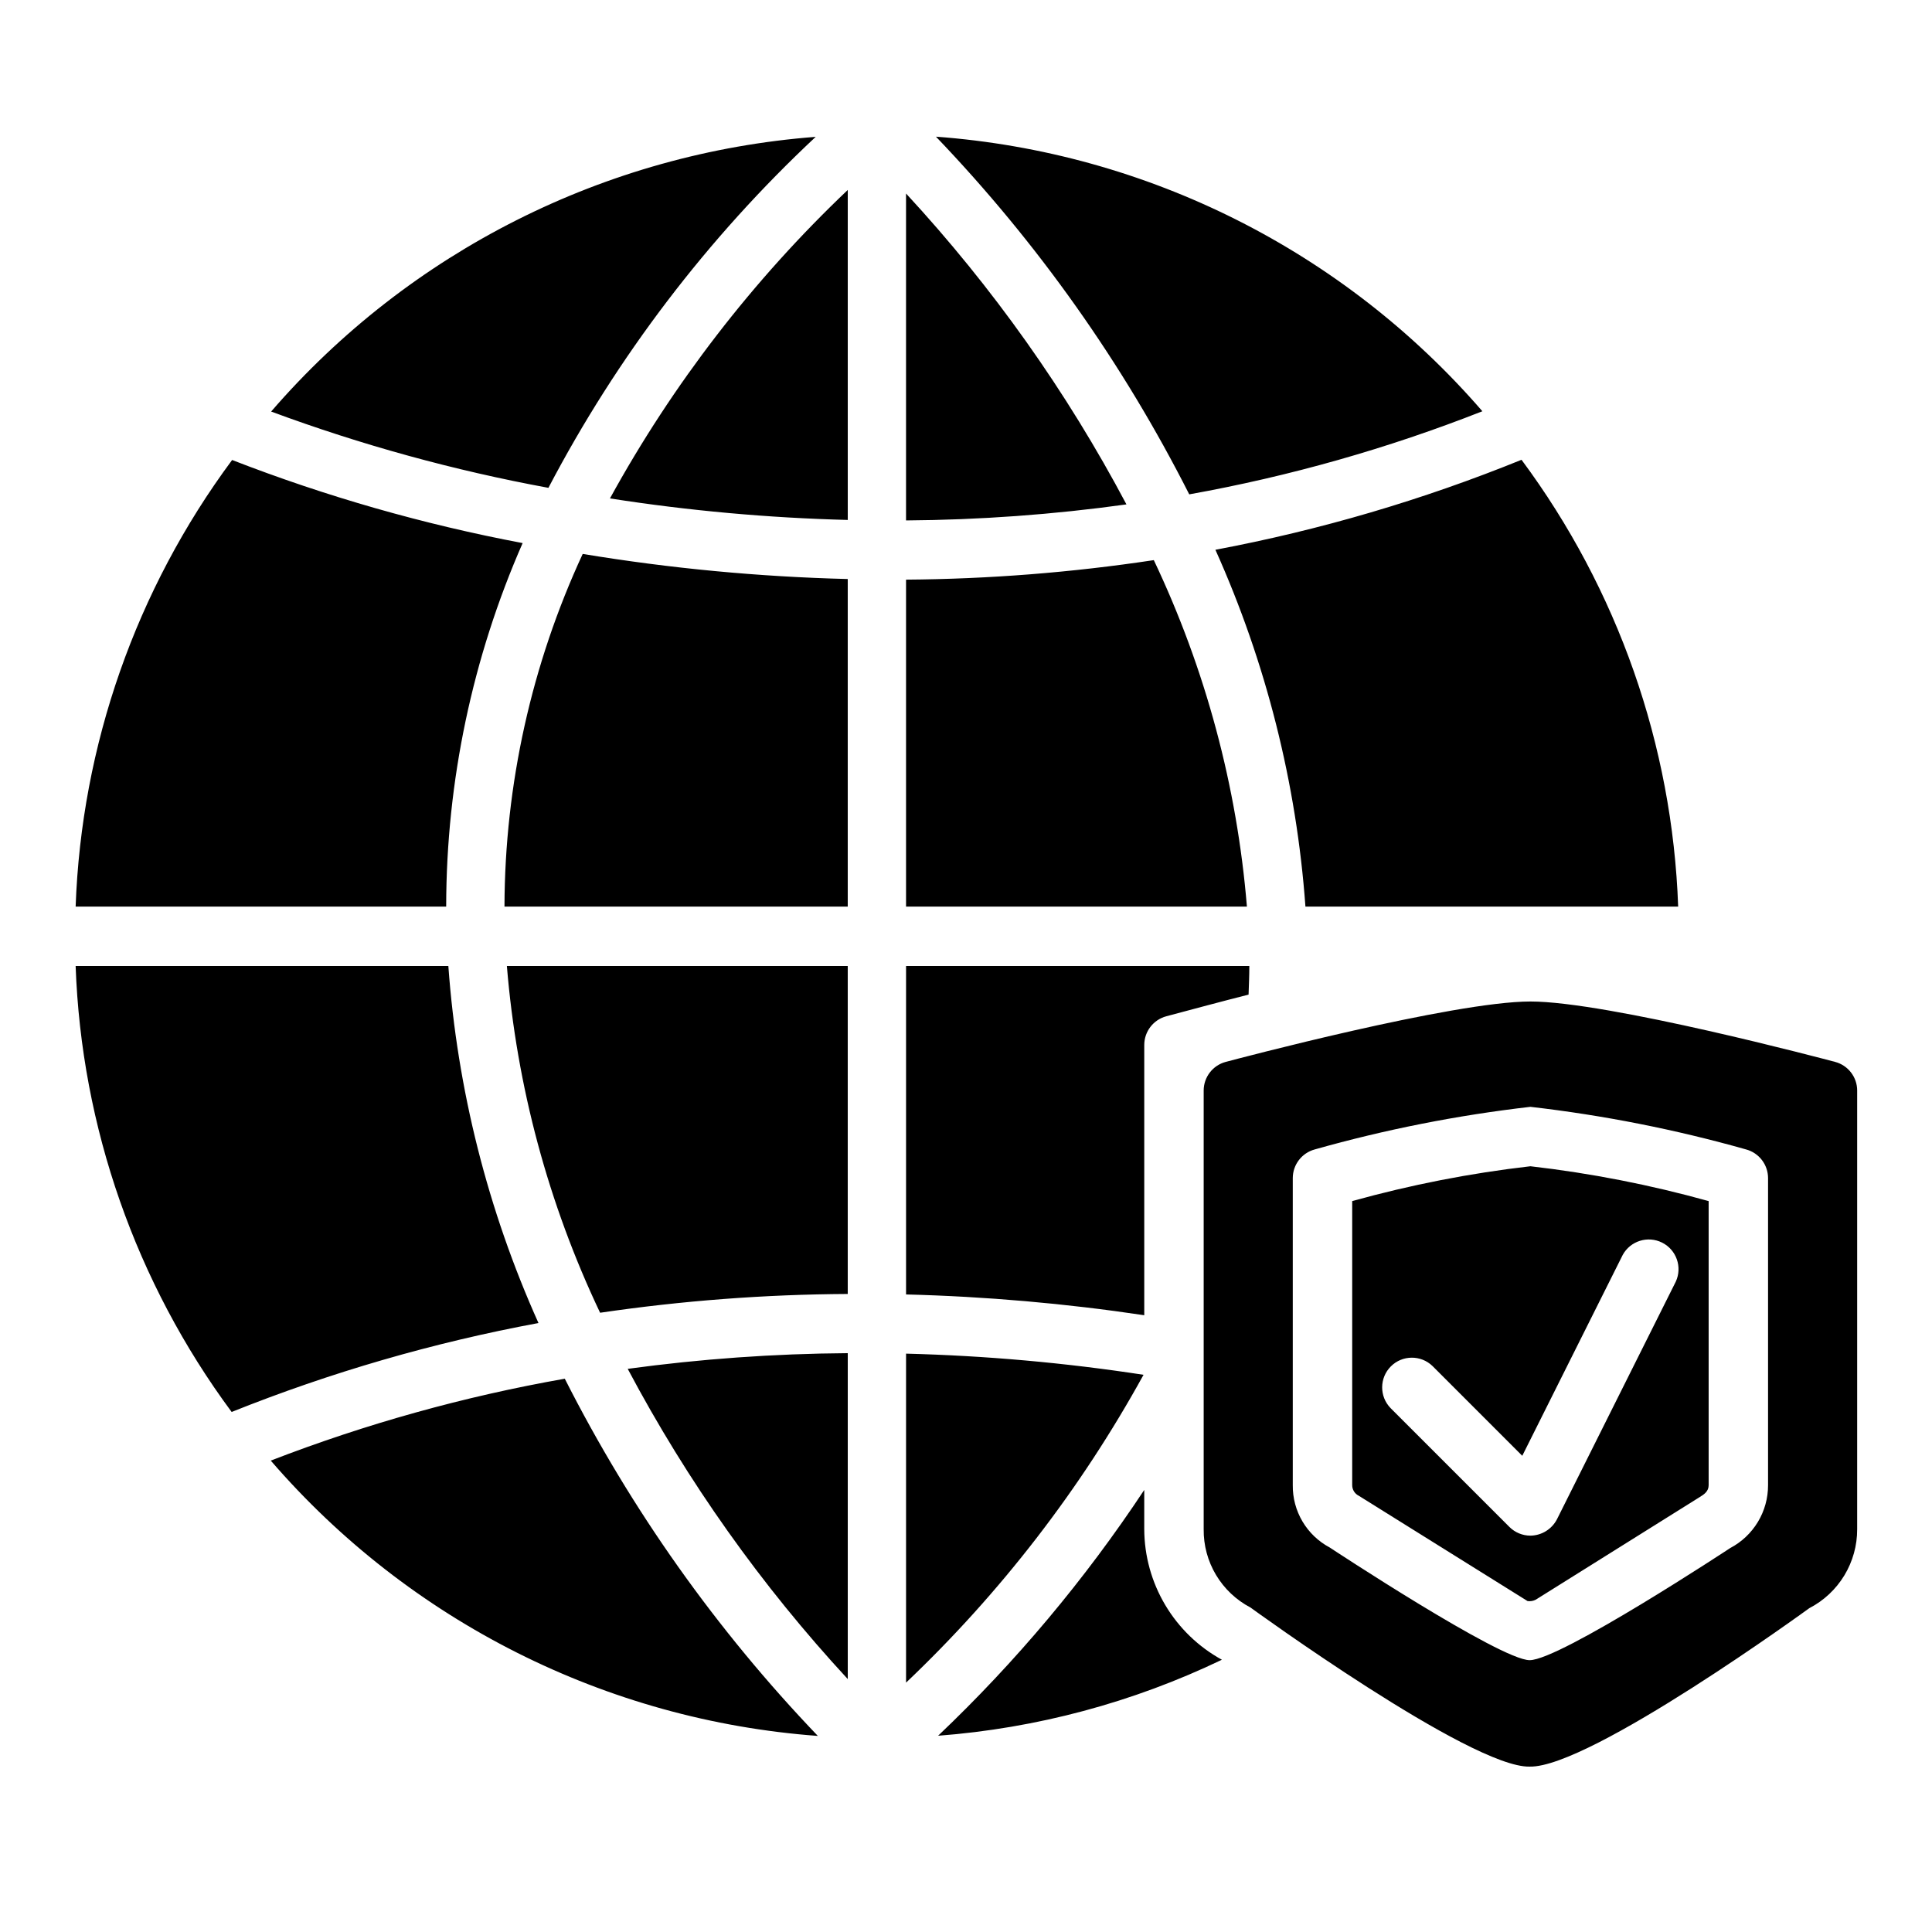
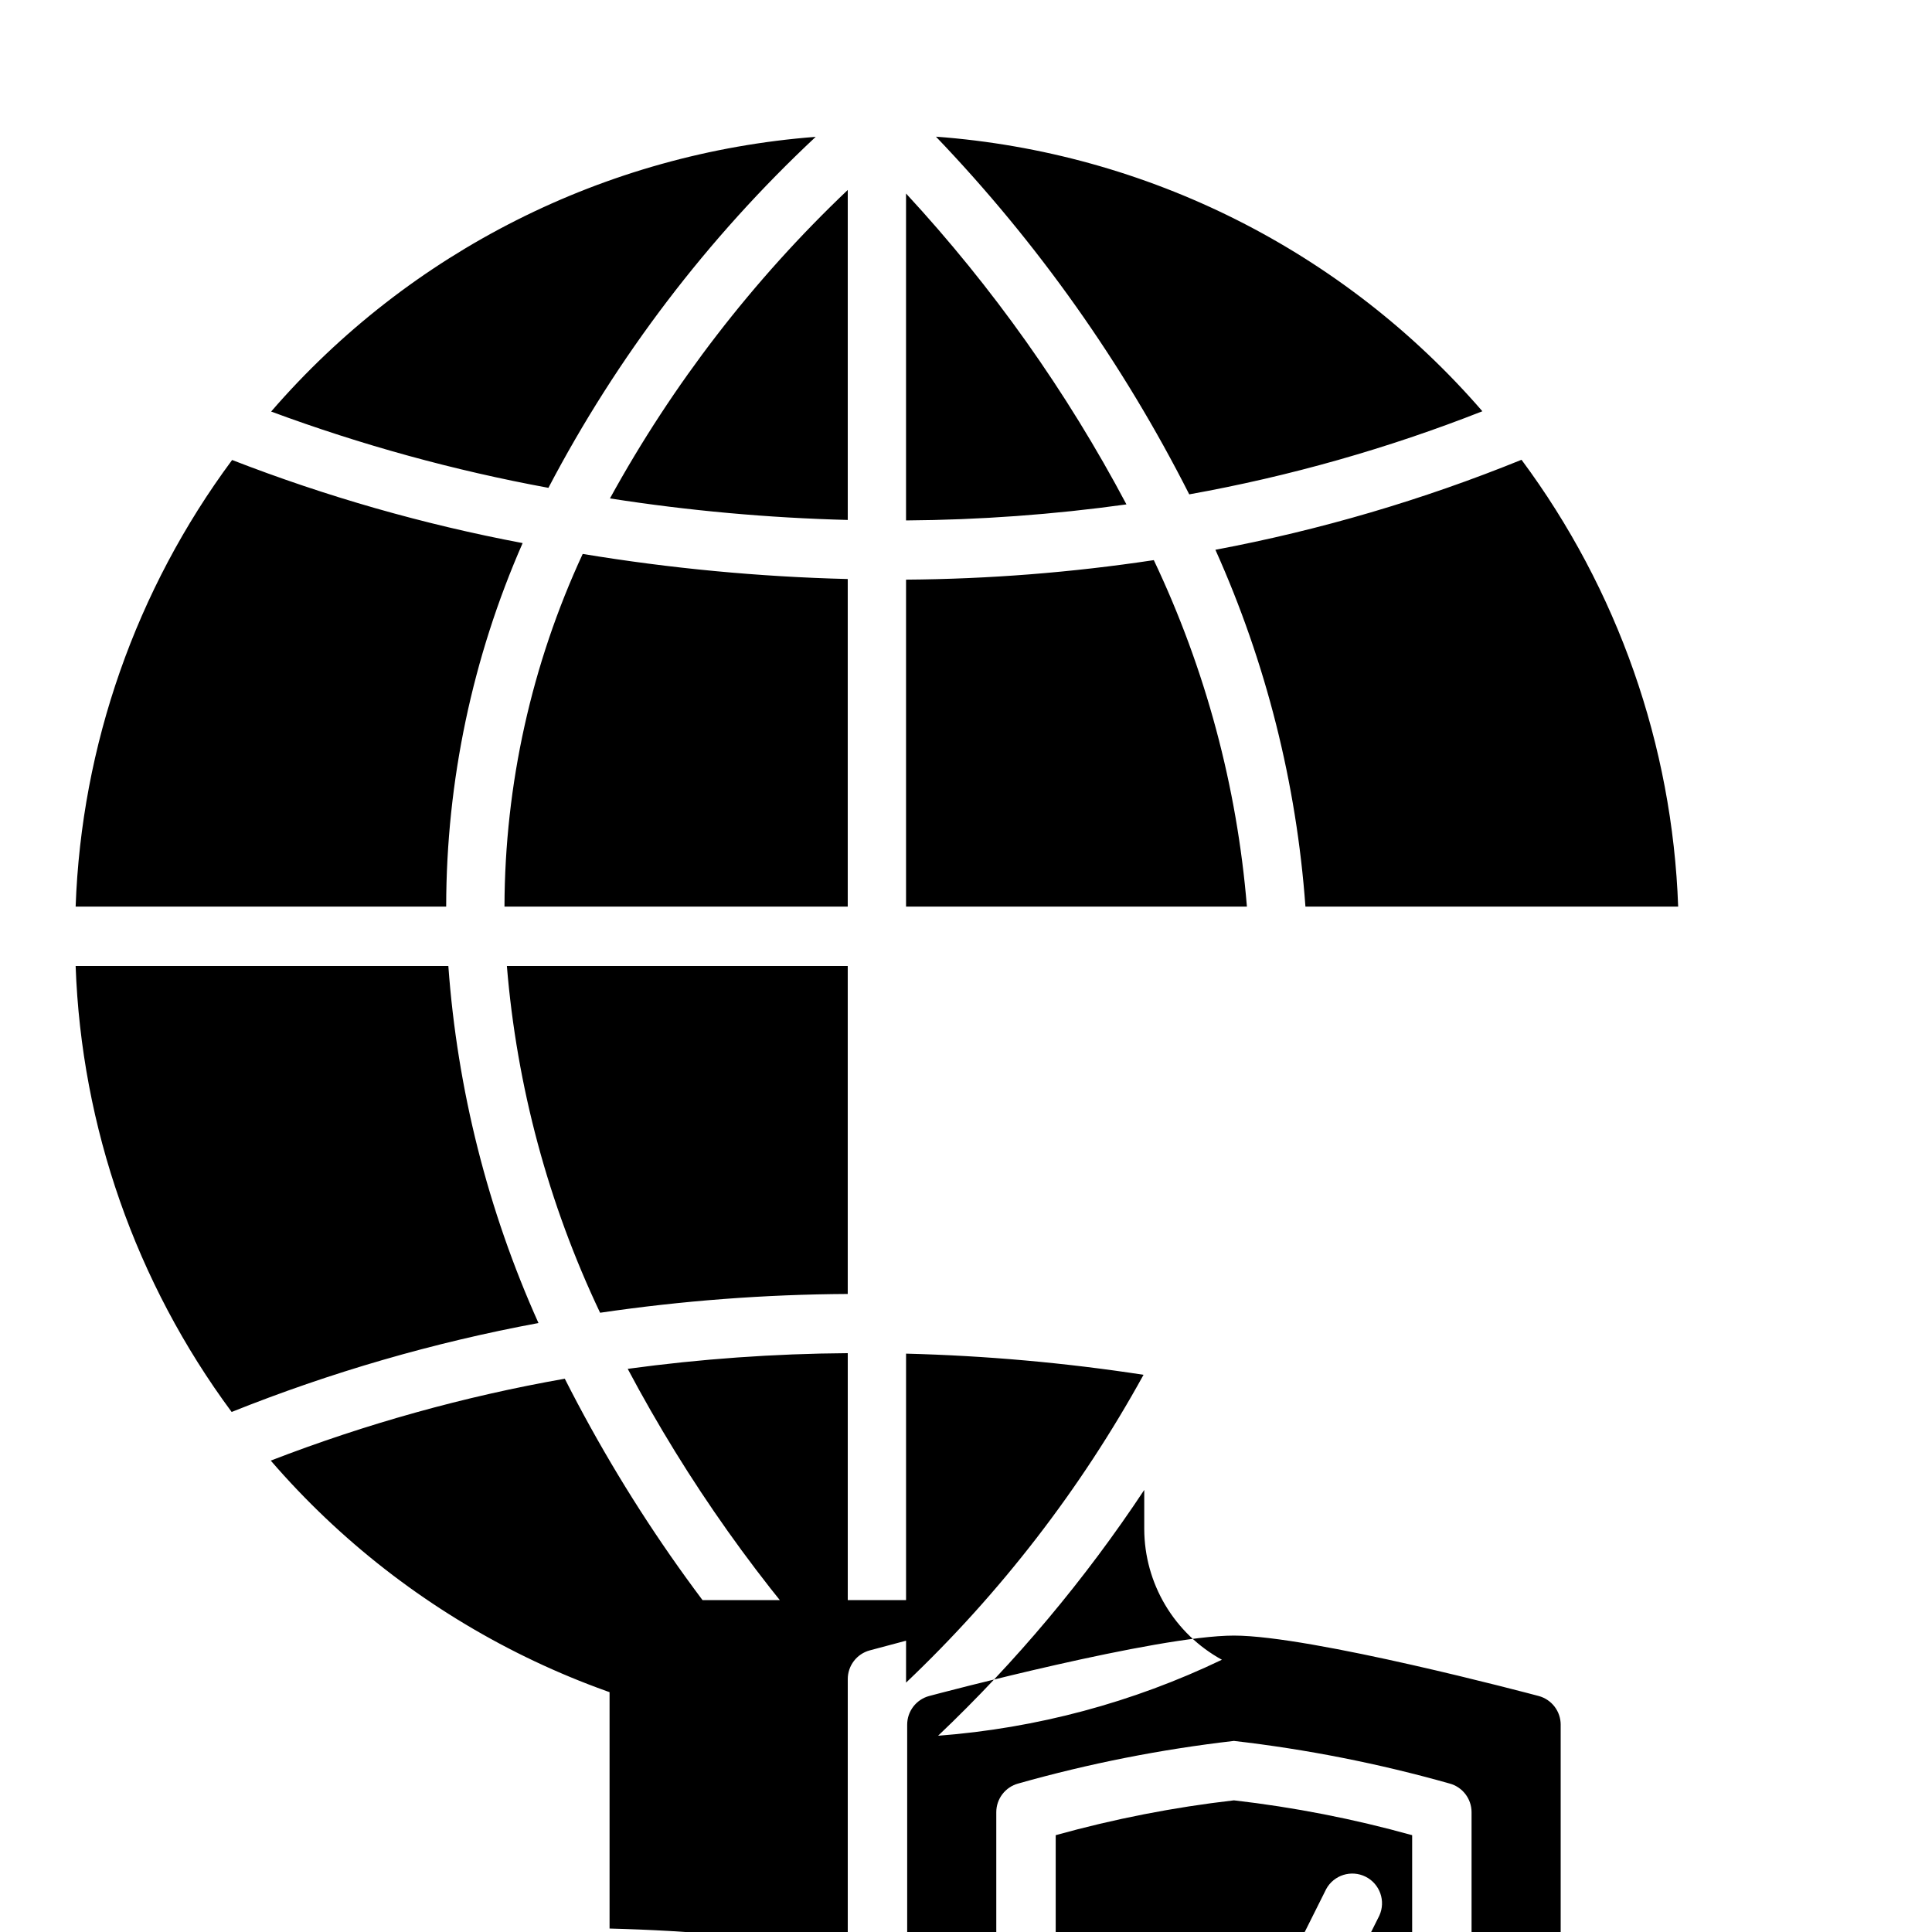
<svg xmlns="http://www.w3.org/2000/svg" fill="#000000" width="800px" height="800px" version="1.1" viewBox="144 144 512 512">
-   <path d="m442.52 277.67c-19.355 2.691-38.871 4.113-58.41 4.25v-86.637c22.949 24.82 42.582 52.516 58.41 82.387zm-73.855 4.121v-87.449c-25.098 23.836-46.355 51.41-63.02 81.742 20.859 3.258 41.91 5.164 63.016 5.707zm-65.633 210.1c21.734-3.195 43.664-4.859 65.629-4.977v-86.91h-90.332c2.617 31.871 10.984 63.004 24.703 91.887zm-25.34-107.76 0.004 0.129h90.965v-86.812c-23.535-0.59-47.008-2.812-70.238-6.652-13.555 29.254-20.629 61.094-20.73 93.336zm172.08-91.691c-21.738 3.281-43.68 5.012-65.66 5.172v86.648h90.332c-2.613-31.844-10.973-62.953-24.672-91.82zm-187.53 91.691c0.051-33.121 6.949-65.879 20.262-96.207-26.285-4.965-52.059-12.336-76.992-22.02-25.48 34.348-39.941 75.617-41.469 118.36h98.199zm0.574 15.875h-98.773c1.527 42.664 15.941 83.867 41.344 118.18 26.262-10.516 53.5-18.41 81.312-23.57-13.434-29.898-21.516-61.922-23.883-94.613zm274.03-147.02c-36.738-42.465-88.816-68.629-144.81-72.766 26.926 28.117 49.543 60.059 67.125 94.789 26.559-4.766 52.582-12.145 77.688-22.023zm-321.09 278.09c36.75 42.578 88.898 68.82 144.98 72.961-26.891-28.082-49.492-59.98-67.062-94.664-26.617 4.684-52.715 11.953-77.922 21.703zm231.48 18.18v-10.406c-15.695 23.707-34.02 45.559-54.633 65.141 26.105-1.984 51.609-8.816 75.211-20.141-6.207-3.406-11.387-8.406-15.008-14.492-3.617-6.082-5.543-13.023-5.57-20.102zm-87.062-368.99c-55.828 4.273-107.7 30.441-144.32 72.801 23.867 8.84 48.453 15.605 73.484 20.215 18.219-34.766 42.164-66.211 70.832-93.016zm129.78 203.99h98.777c-1.527-42.766-16.004-84.055-41.512-118.41-26.18 10.633-53.355 18.625-81.125 23.852 13.422 29.883 21.496 61.891 23.859 94.562zm-105.84 118.47v87.188c25.051-23.793 46.277-51.309 62.934-81.578-20.836-3.199-41.855-5.07-62.934-5.609zm-15.449 86.246v-86.371c-19.508 0.133-38.988 1.523-58.316 4.156 15.812 29.809 35.414 57.441 58.316 82.215zm78.574-168.04c0-3.566 2.398-6.688 5.844-7.609 7.262-1.938 14.516-3.894 21.801-5.742 0.086-2.527 0.199-5.055 0.199-7.582h-90.969v87.043c21.137 0.539 42.219 2.379 63.125 5.508zm188.93 12.098v116.22c0.016 4.316-1.164 8.555-3.398 12.246-2.238 3.695-5.453 6.699-9.285 8.684 0 0-58.164 42.359-74.117 41.988-15.535 0.371-73.984-42.164-73.984-42.164-3.781-1.98-6.938-4.965-9.129-8.629-2.188-3.664-3.32-7.859-3.269-12.125v-116.23c-0.004-3.566 2.394-6.688 5.84-7.606 2.453-0.652 60.27-16.008 80.75-16.008 20.48 0 78.297 15.355 80.75 16.008 3.445 0.918 5.844 4.039 5.844 7.606zm-23.617 23.184c0-3.566-2.398-6.688-5.844-7.609-18.711-5.289-37.816-9.062-57.133-11.285-19.316 2.223-38.422 5.996-57.133 11.285-3.445 0.922-5.844 4.043-5.844 7.609v81.355c-0.043 3.391 0.848 6.723 2.574 9.641 1.727 2.914 4.223 5.301 7.215 6.891 0 0 45.227 29.859 52.98 29.859 8.078 0 53.121-29.688 53.121-29.688l-0.004-0.004c3.047-1.594 5.594-3.996 7.371-6.941 1.773-2.941 2.707-6.32 2.695-9.758zm-15.742 6.09v75.27c0 1.637-1.172 2.441-2.391 3.18l-43.445 27.188c-0.664 0.332-1.414 0.457-2.152 0.359l-44.734-27.914c-1.07-0.527-1.746-1.621-1.742-2.816v-75.27c15.477-4.312 31.27-7.402 47.23-9.234 15.961 1.832 31.758 4.922 47.234 9.234zm-22.785 14.285-26.609 53.211-23.762-23.766c-3.086-3.008-8.016-2.977-11.062 0.07s-3.078 7.977-0.07 11.062l31.488 31.488c1.477 1.477 3.481 2.305 5.566 2.305 2.973-0.035 5.68-1.711 7.043-4.352l31.488-62.977c1.77-3.859 0.16-8.426-3.637-10.328-3.801-1.898-8.418-0.445-10.449 3.285z" />
+   <path d="m442.52 277.67c-19.355 2.691-38.871 4.113-58.41 4.25v-86.637c22.949 24.82 42.582 52.516 58.41 82.387zm-73.855 4.121v-87.449c-25.098 23.836-46.355 51.41-63.02 81.742 20.859 3.258 41.91 5.164 63.016 5.707zm-65.633 210.1c21.734-3.195 43.664-4.859 65.629-4.977v-86.91h-90.332c2.617 31.871 10.984 63.004 24.703 91.887zm-25.34-107.76 0.004 0.129h90.965v-86.812c-23.535-0.59-47.008-2.812-70.238-6.652-13.555 29.254-20.629 61.094-20.73 93.336zm172.08-91.691c-21.738 3.281-43.68 5.012-65.66 5.172v86.648h90.332c-2.613-31.844-10.973-62.953-24.672-91.82zm-187.53 91.691c0.051-33.121 6.949-65.879 20.262-96.207-26.285-4.965-52.059-12.336-76.992-22.02-25.48 34.348-39.941 75.617-41.469 118.36h98.199zm0.574 15.875h-98.773c1.527 42.664 15.941 83.867 41.344 118.18 26.262-10.516 53.5-18.41 81.312-23.57-13.434-29.898-21.516-61.922-23.883-94.613zm274.03-147.02c-36.738-42.465-88.816-68.629-144.81-72.766 26.926 28.117 49.543 60.059 67.125 94.789 26.559-4.766 52.582-12.145 77.688-22.023zm-321.09 278.09c36.75 42.578 88.898 68.82 144.98 72.961-26.891-28.082-49.492-59.98-67.062-94.664-26.617 4.684-52.715 11.953-77.922 21.703zm231.48 18.18v-10.406c-15.695 23.707-34.02 45.559-54.633 65.141 26.105-1.984 51.609-8.816 75.211-20.141-6.207-3.406-11.387-8.406-15.008-14.492-3.617-6.082-5.543-13.023-5.57-20.102zm-87.062-368.99c-55.828 4.273-107.7 30.441-144.32 72.801 23.867 8.84 48.453 15.605 73.484 20.215 18.219-34.766 42.164-66.211 70.832-93.016zm129.78 203.99h98.777c-1.527-42.766-16.004-84.055-41.512-118.41-26.18 10.633-53.355 18.625-81.125 23.852 13.422 29.883 21.496 61.891 23.859 94.562zm-105.84 118.47v87.188c25.051-23.793 46.277-51.309 62.934-81.578-20.836-3.199-41.855-5.07-62.934-5.609zm-15.449 86.246v-86.371c-19.508 0.133-38.988 1.523-58.316 4.156 15.812 29.809 35.414 57.441 58.316 82.215zc0-3.566 2.398-6.688 5.844-7.609 7.262-1.938 14.516-3.894 21.801-5.742 0.086-2.527 0.199-5.055 0.199-7.582h-90.969v87.043c21.137 0.539 42.219 2.379 63.125 5.508zm188.93 12.098v116.22c0.016 4.316-1.164 8.555-3.398 12.246-2.238 3.695-5.453 6.699-9.285 8.684 0 0-58.164 42.359-74.117 41.988-15.535 0.371-73.984-42.164-73.984-42.164-3.781-1.98-6.938-4.965-9.129-8.629-2.188-3.664-3.32-7.859-3.269-12.125v-116.23c-0.004-3.566 2.394-6.688 5.84-7.606 2.453-0.652 60.27-16.008 80.75-16.008 20.48 0 78.297 15.355 80.75 16.008 3.445 0.918 5.844 4.039 5.844 7.606zm-23.617 23.184c0-3.566-2.398-6.688-5.844-7.609-18.711-5.289-37.816-9.062-57.133-11.285-19.316 2.223-38.422 5.996-57.133 11.285-3.445 0.922-5.844 4.043-5.844 7.609v81.355c-0.043 3.391 0.848 6.723 2.574 9.641 1.727 2.914 4.223 5.301 7.215 6.891 0 0 45.227 29.859 52.98 29.859 8.078 0 53.121-29.688 53.121-29.688l-0.004-0.004c3.047-1.594 5.594-3.996 7.371-6.941 1.773-2.941 2.707-6.32 2.695-9.758zm-15.742 6.09v75.27c0 1.637-1.172 2.441-2.391 3.18l-43.445 27.188c-0.664 0.332-1.414 0.457-2.152 0.359l-44.734-27.914c-1.07-0.527-1.746-1.621-1.742-2.816v-75.27c15.477-4.312 31.27-7.402 47.23-9.234 15.961 1.832 31.758 4.922 47.234 9.234zm-22.785 14.285-26.609 53.211-23.762-23.766c-3.086-3.008-8.016-2.977-11.062 0.07s-3.078 7.977-0.07 11.062l31.488 31.488c1.477 1.477 3.481 2.305 5.566 2.305 2.973-0.035 5.68-1.711 7.043-4.352l31.488-62.977c1.77-3.859 0.16-8.426-3.637-10.328-3.801-1.898-8.418-0.445-10.449 3.285z" />
</svg>